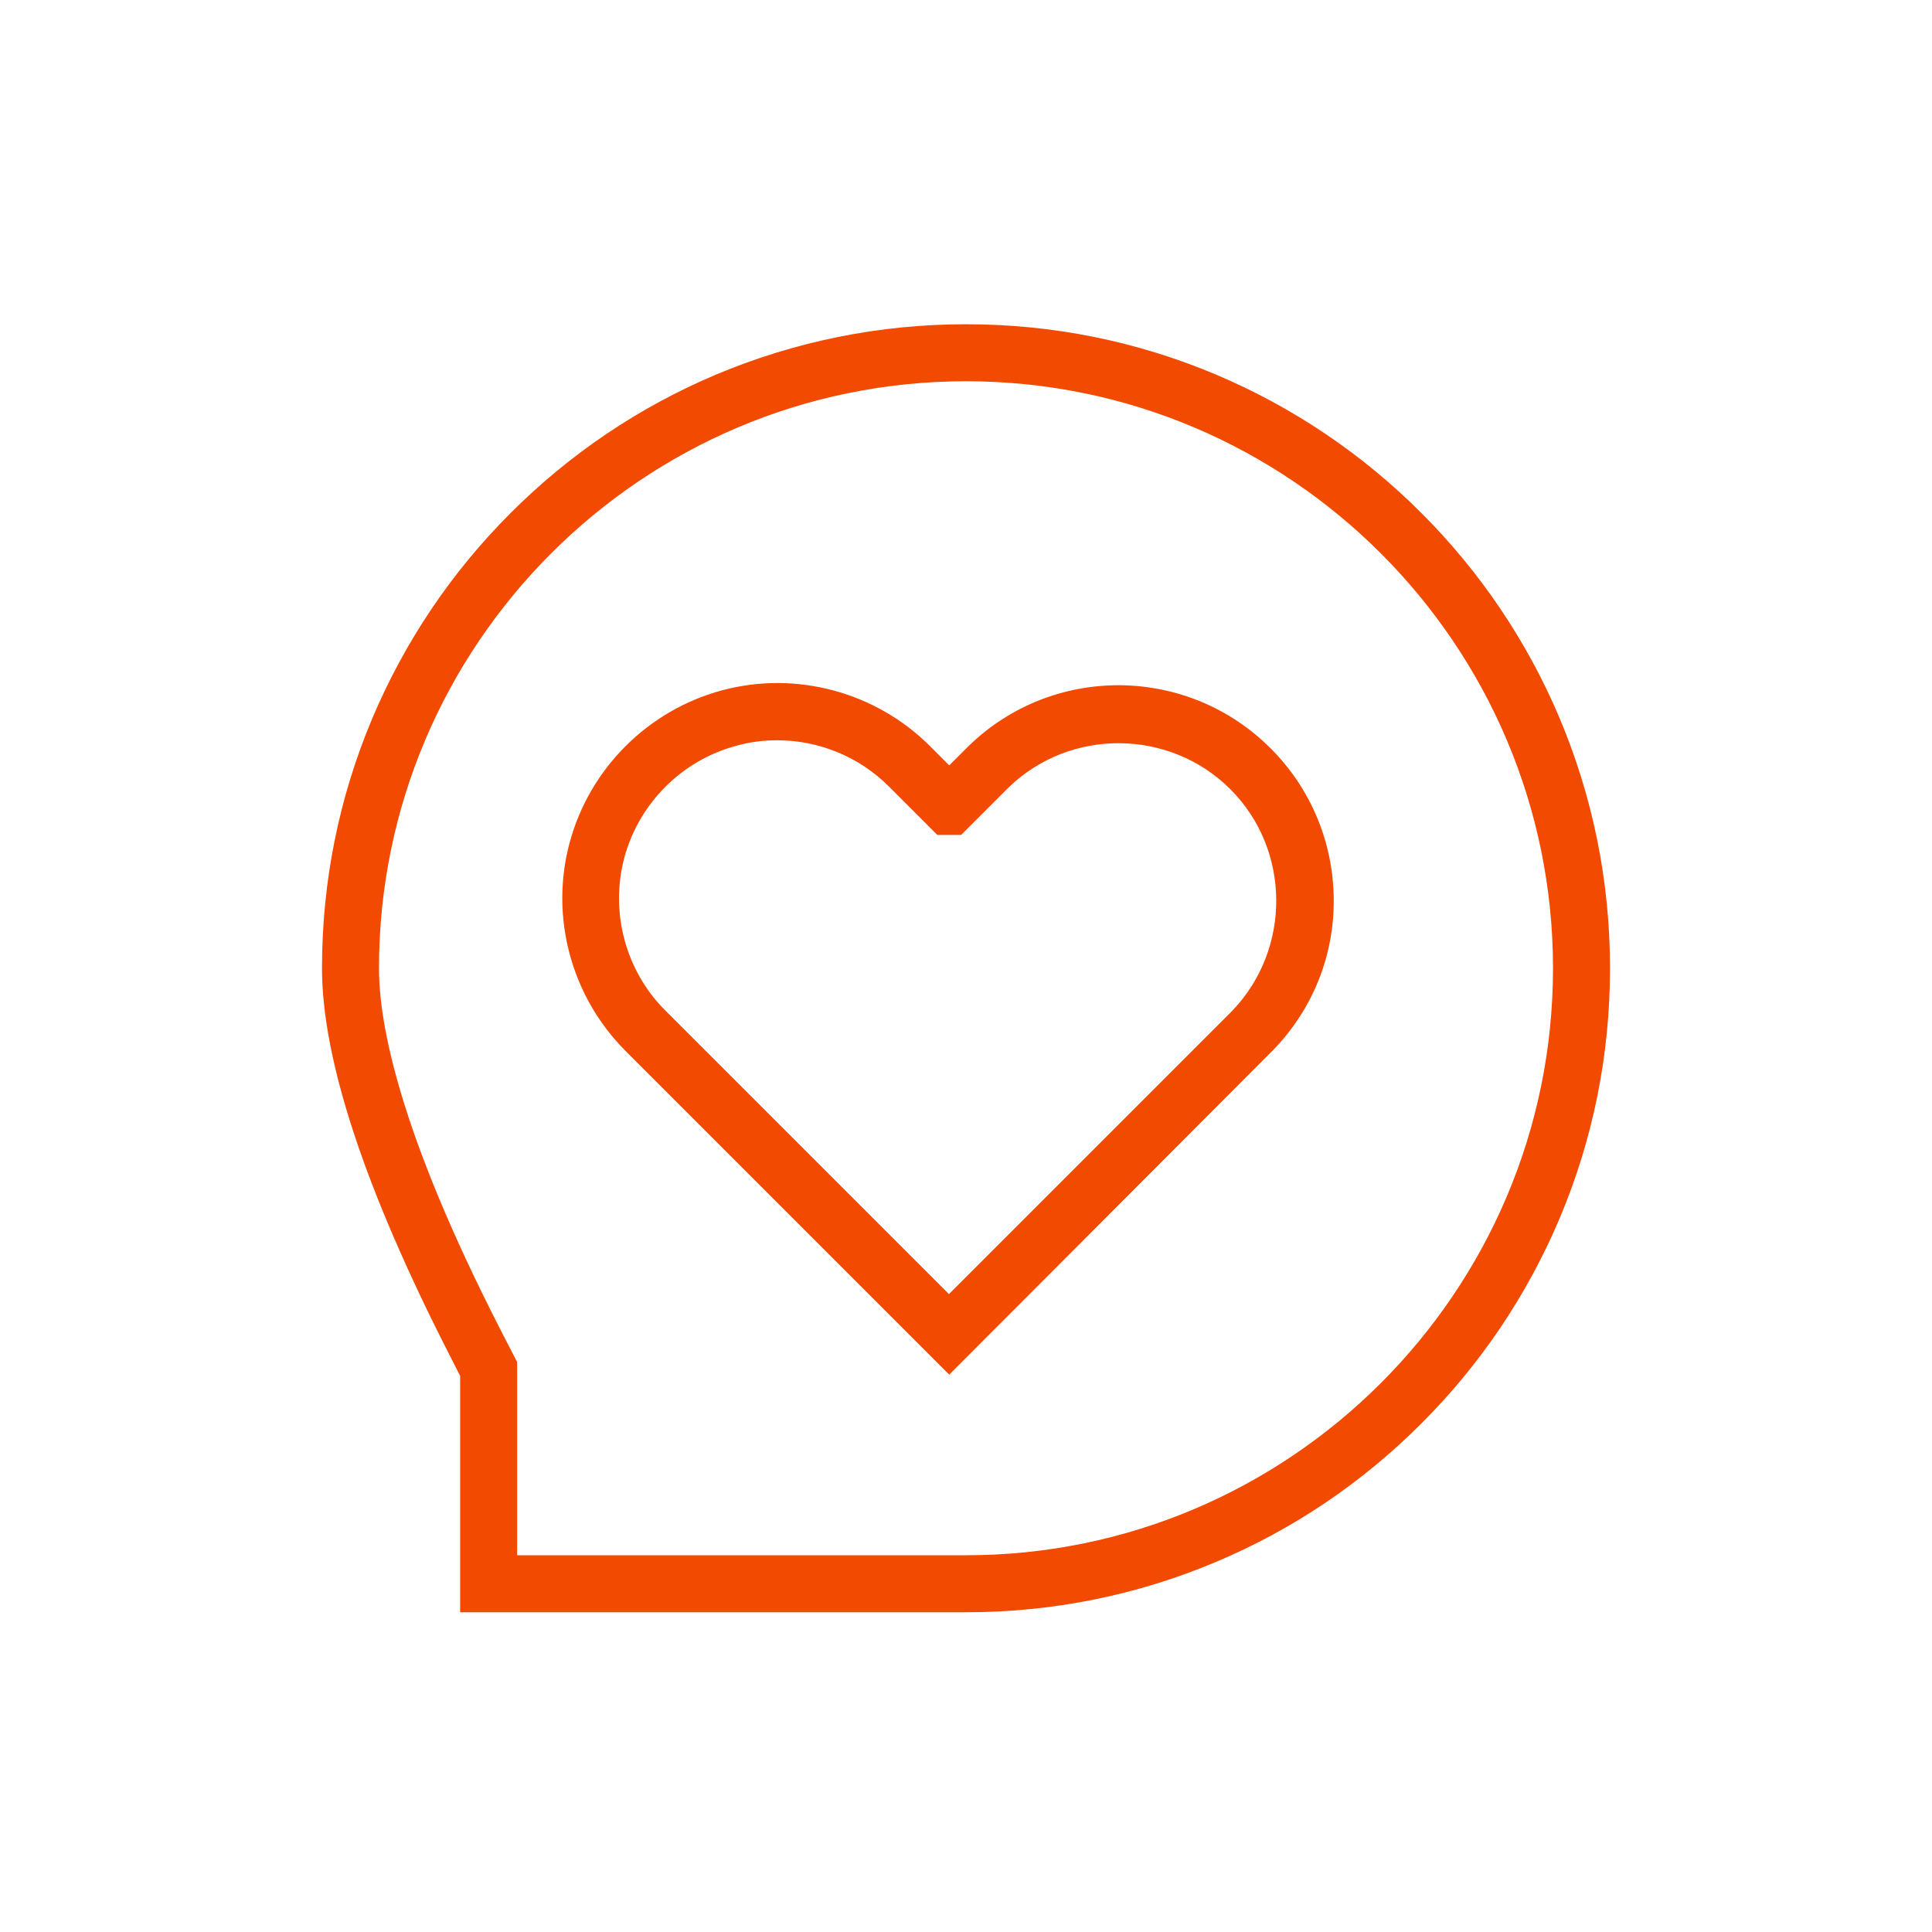
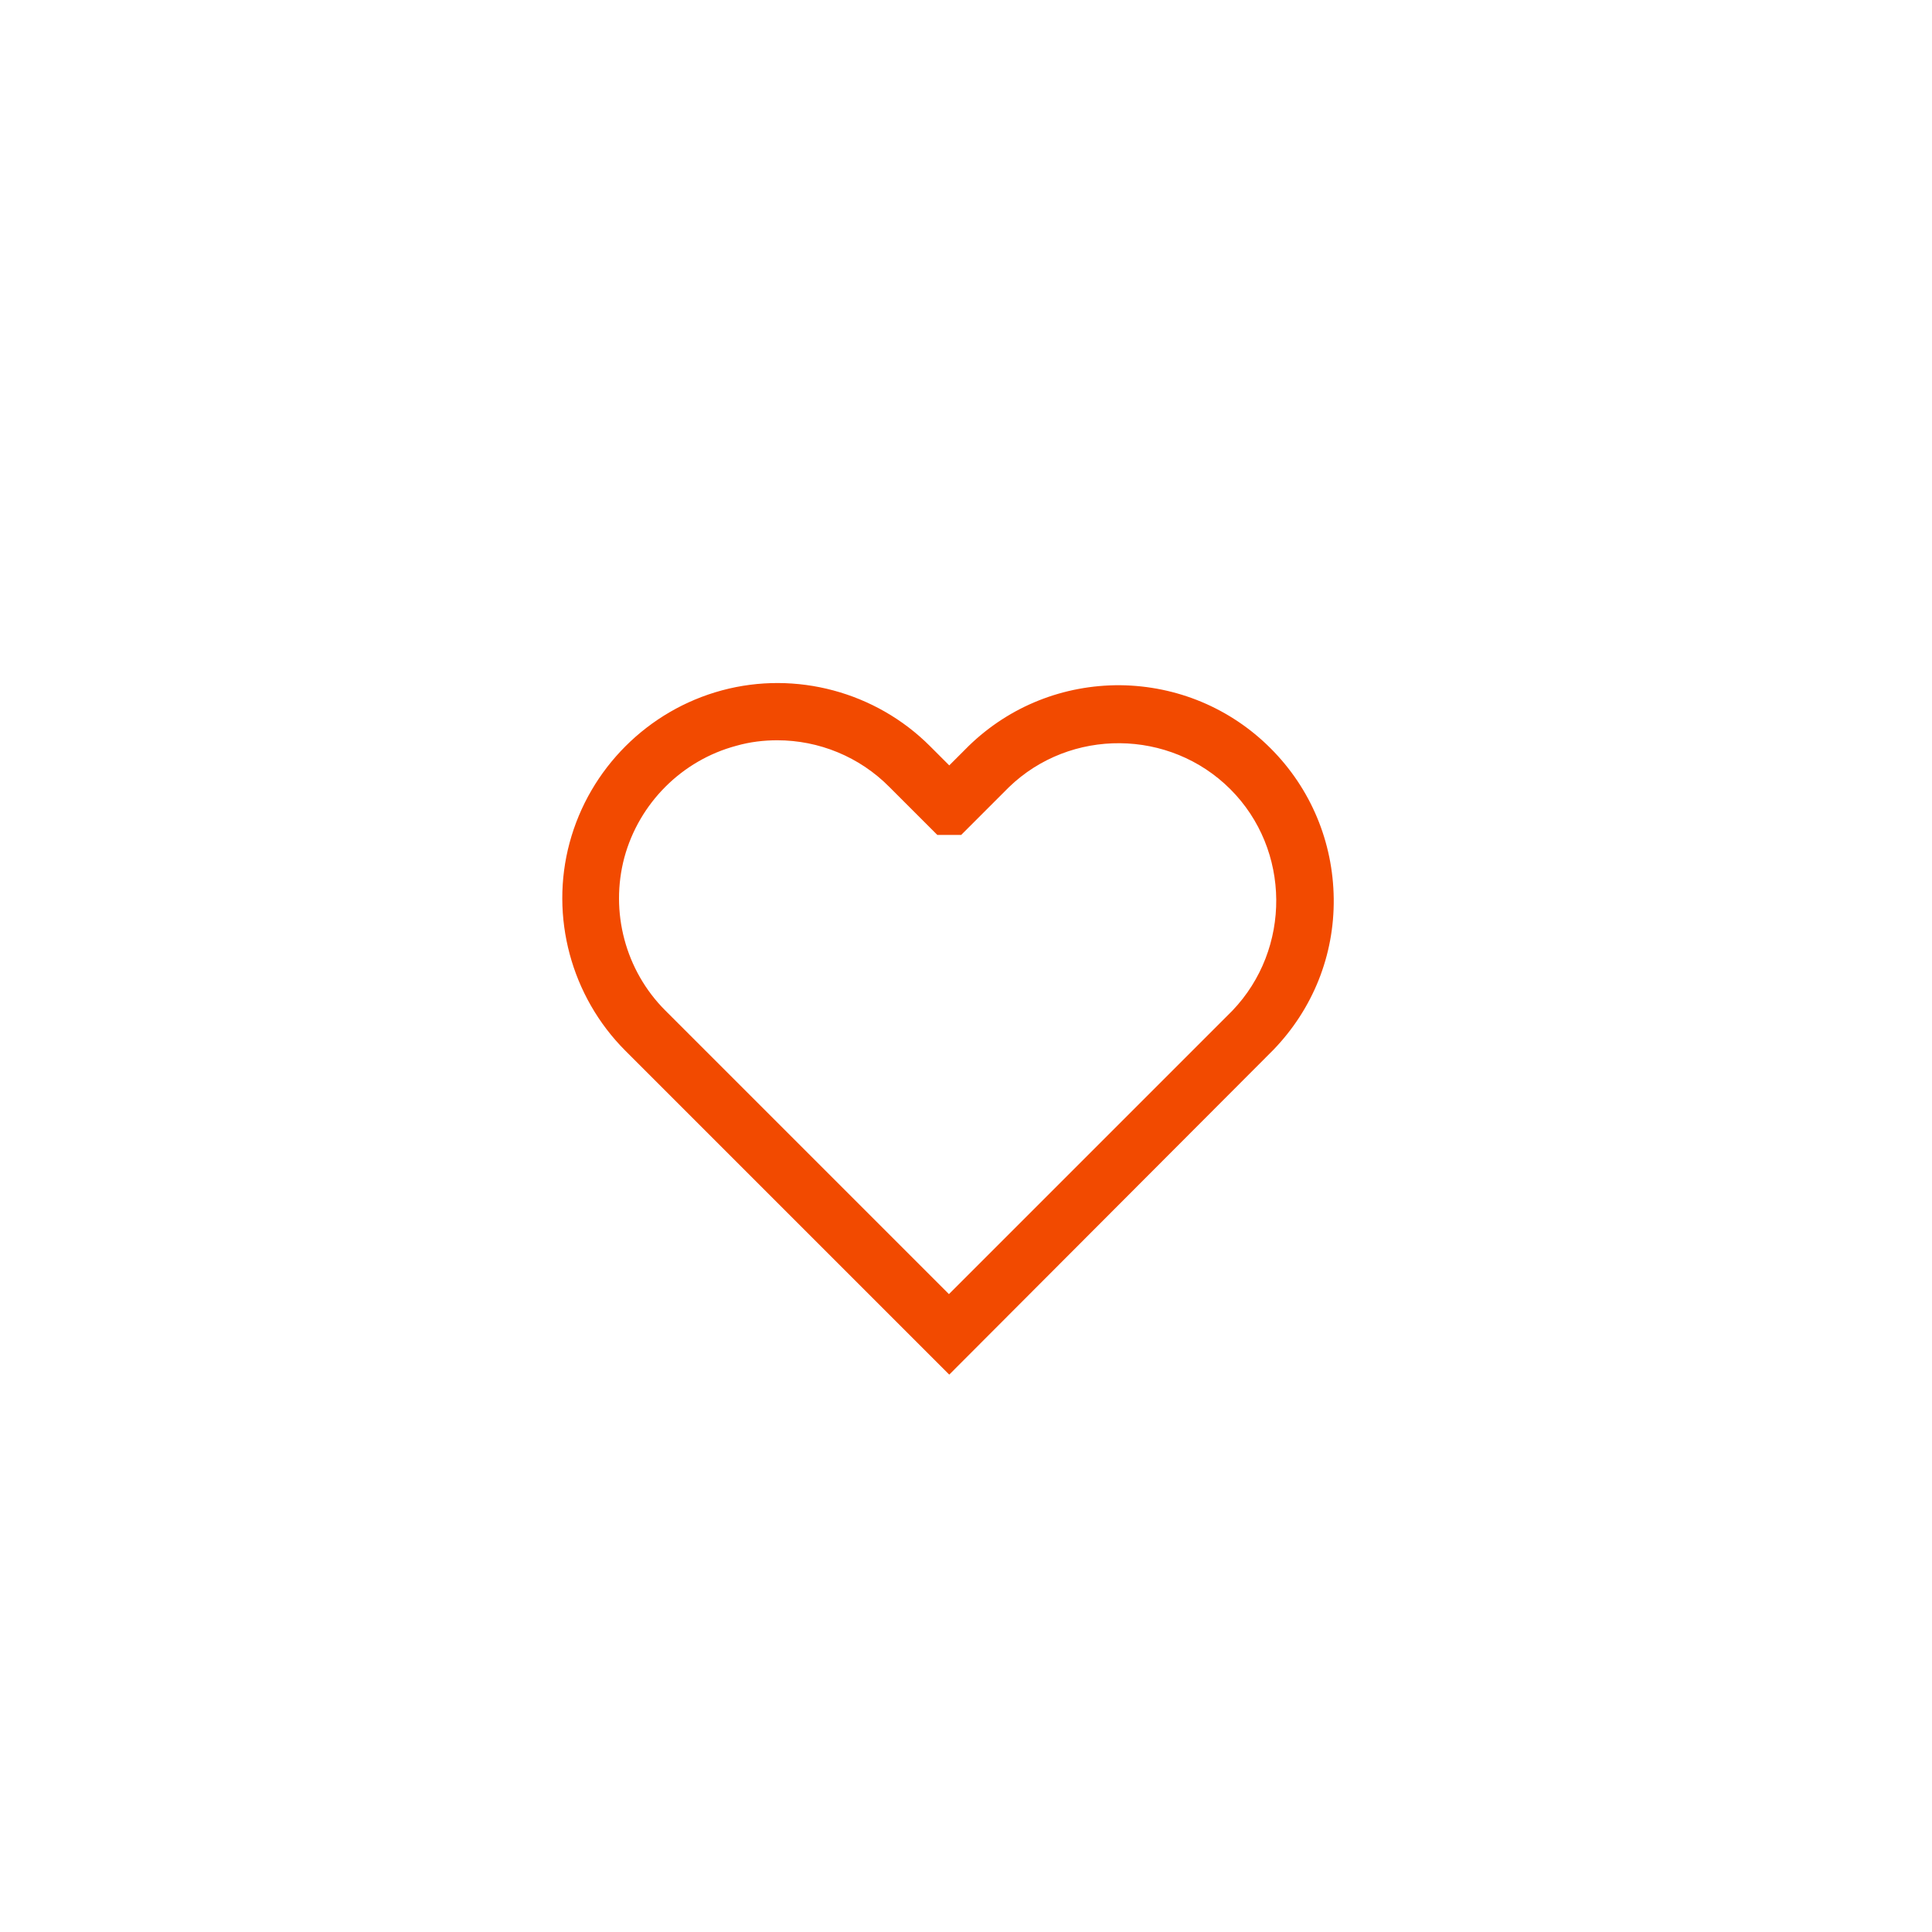
<svg xmlns="http://www.w3.org/2000/svg" version="1.1" id="图层_1" x="0px" y="0px" viewBox="0 0 60 60" style="enable-background:new 0 0 60 60;" xml:space="preserve">
  <style type="text/css">
	.st0{fill:#f24a00;}
</style>
  <g>
    <g>
-       <path class="st0" d="M30,50.07H14.29v-7.34l-0.32-0.63C11.34,36.96,10,32.91,10,30.07c0-2.7,0.53-5.32,1.57-7.78    c1.01-2.38,2.45-4.52,4.29-6.36c1.84-1.84,3.98-3.28,6.36-4.29c2.47-1.04,5.09-1.57,7.78-1.57c2.7,0,5.32,0.53,7.78,1.57    c2.38,1.01,4.52,2.45,6.36,4.29c1.84,1.84,3.28,3.98,4.29,6.36c1.04,2.47,1.57,5.09,1.57,7.78c0,2.7-0.53,5.32-1.57,7.78    c-1.01,2.38-2.45,4.52-4.29,6.36c-1.84,1.84-3.97,3.28-6.36,4.29C35.32,49.54,32.7,50.07,30,50.07z M16.07,48.3H30    c10.05,0,18.23-8.18,18.23-18.23c0-10.05-8.18-18.23-18.23-18.23c-10.05,0-18.23,8.18-18.23,18.23c0,1.76,0.65,5.13,3.77,11.22    l0.52,1.01V48.3z" />
-     </g>
+       </g>
    <g>
      <path class="st0" d="M29.48,42.69L19.42,32.63c-1.68-1.68-2.35-4.16-1.73-6.46c0.62-2.3,2.43-4.11,4.73-4.73    c2.3-0.62,4.78,0.05,6.46,1.73l0.6,0.6l0.61-0.61c1.27-1.23,2.94-1.89,4.7-1.88c1.76,0.02,3.42,0.71,4.67,1.96    c1.25,1.25,1.94,2.91,1.96,4.67c0.02,1.76-0.65,3.43-1.88,4.7l-0.01,0.01L29.48,42.69z M24.14,22.99c-0.42,0-0.85,0.05-1.27,0.17    c-1.69,0.45-3.02,1.78-3.48,3.47c-0.45,1.69,0.03,3.51,1.27,4.75l8.81,8.81l8.8-8.8c1.84-1.92,1.82-5-0.06-6.88    c-1.88-1.88-4.97-1.91-6.88-0.06l-1.48,1.48h-0.74l-1.49-1.49C26.69,23.5,25.43,22.99,24.14,22.99z" />
    </g>
  </g>
  <g>
    <path class="st0" d="M31.11-60.73" />
  </g>
</svg>